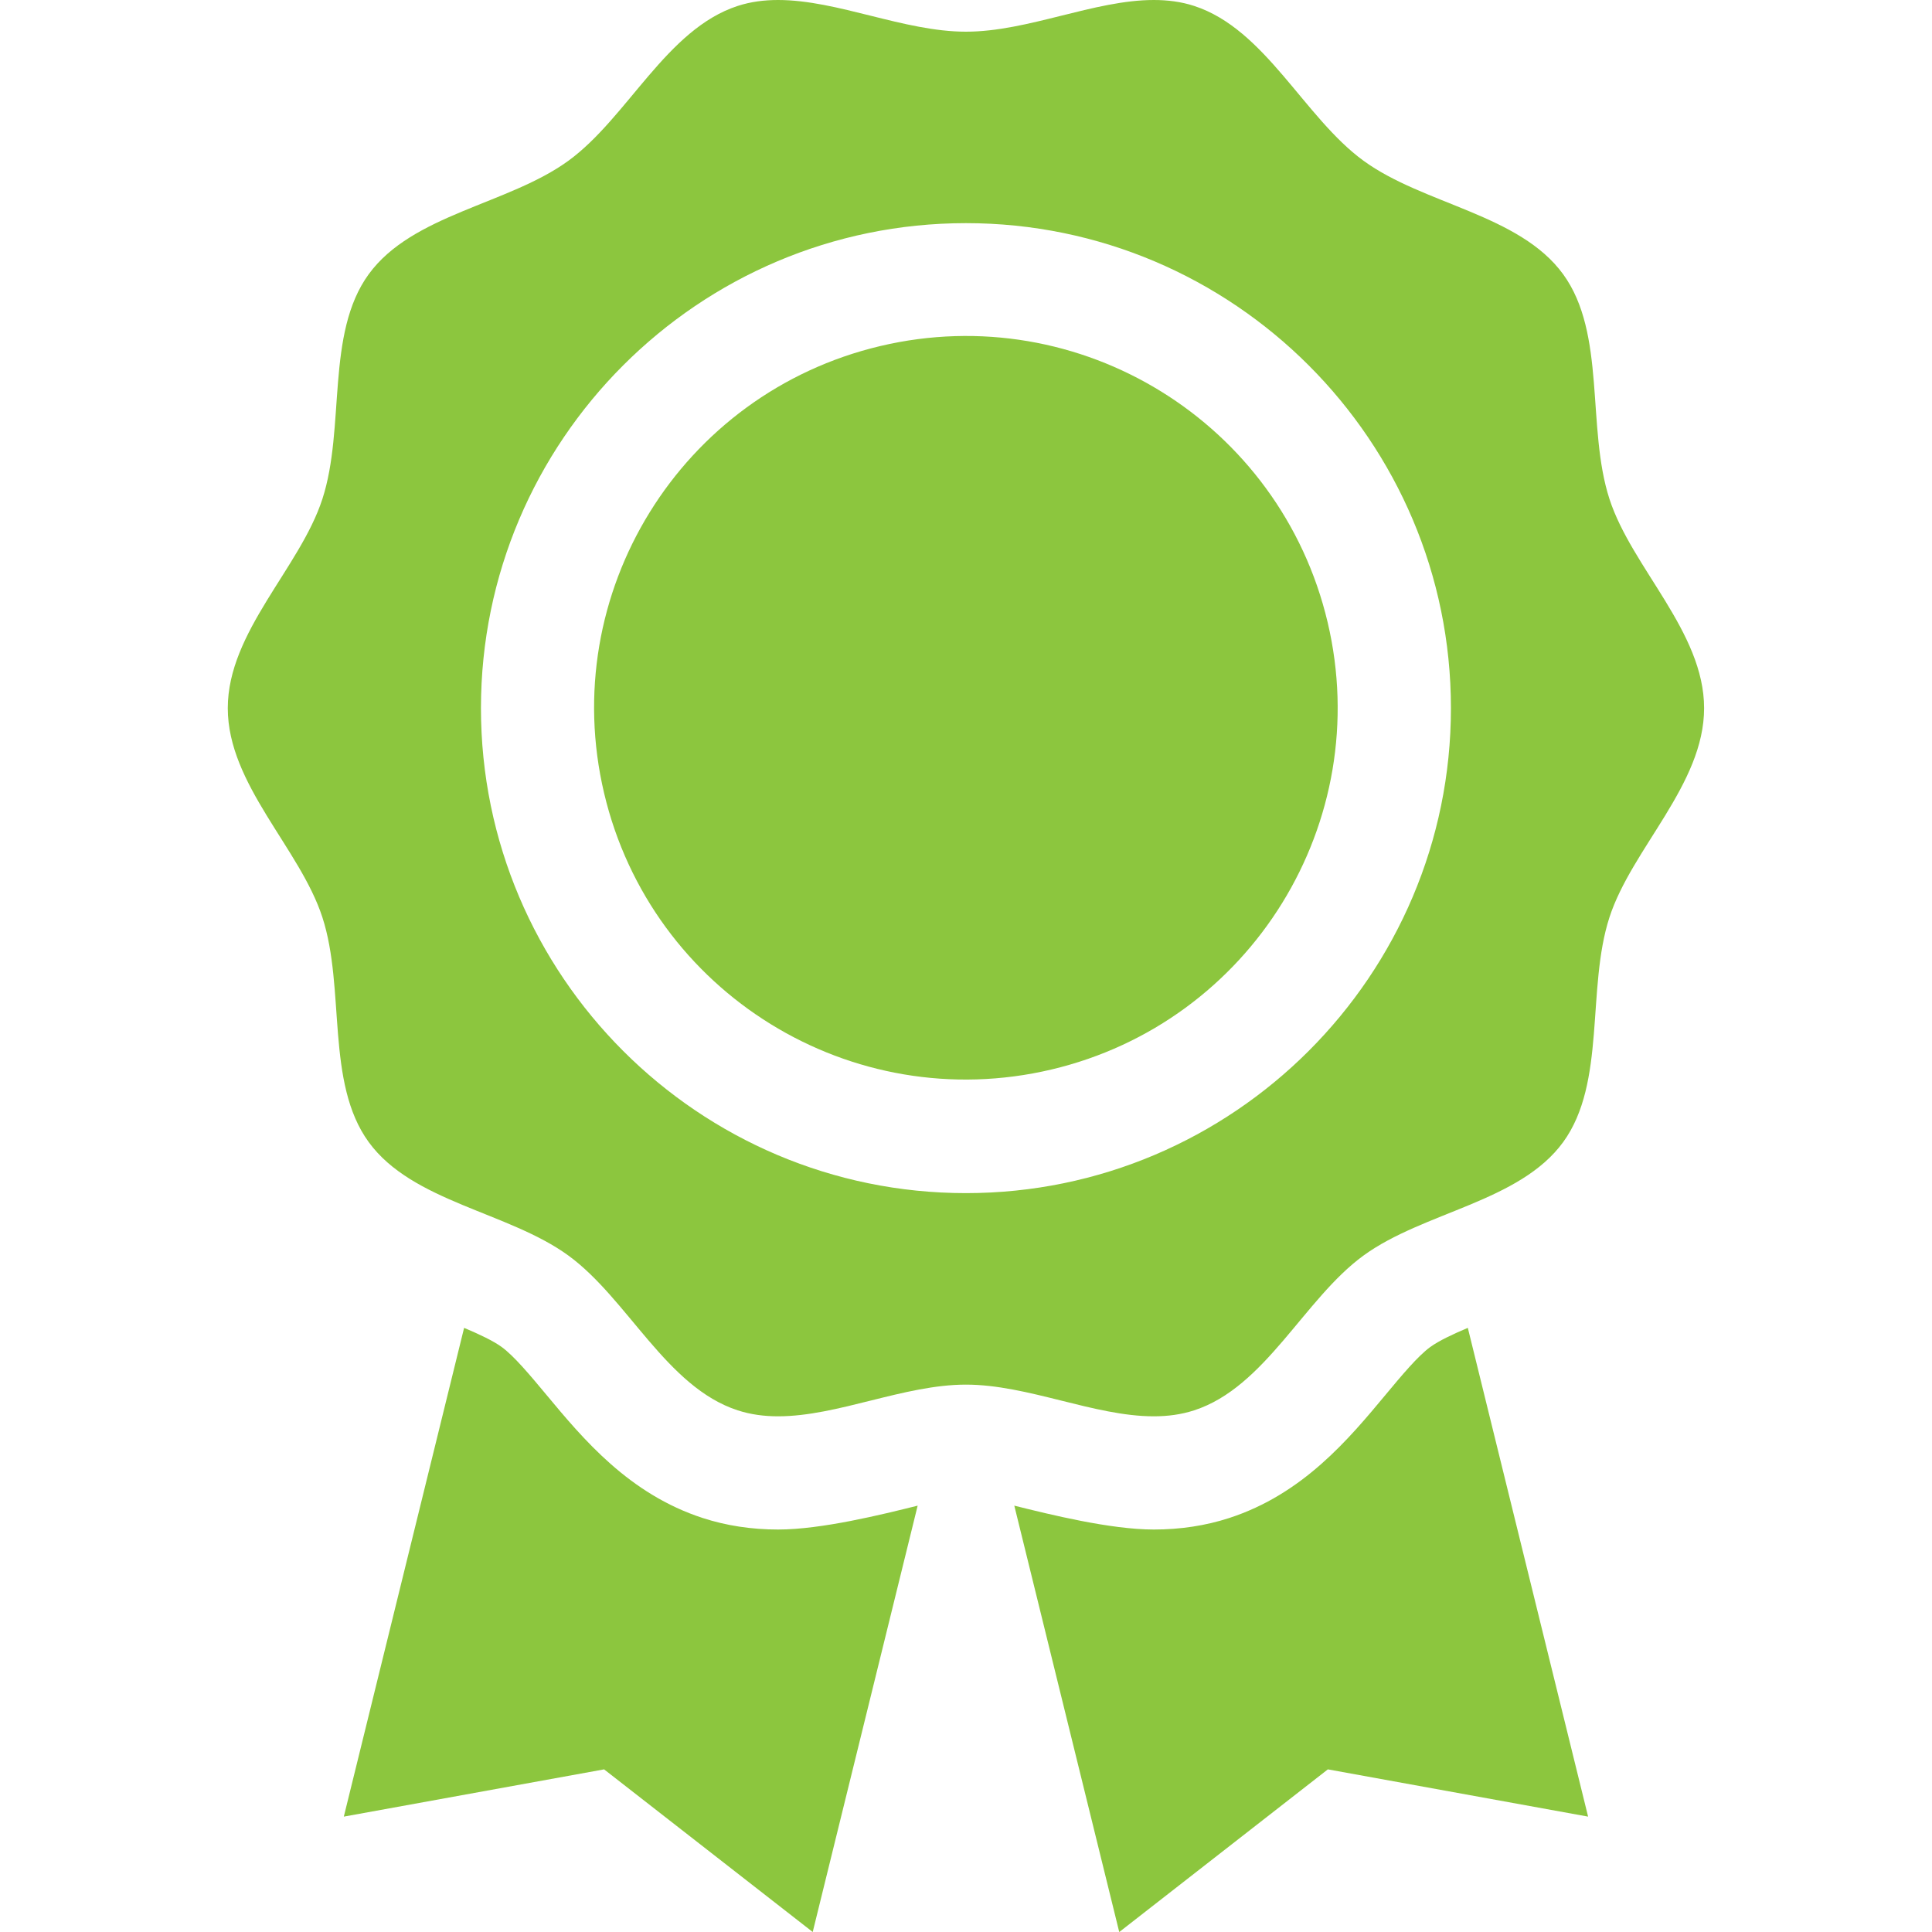
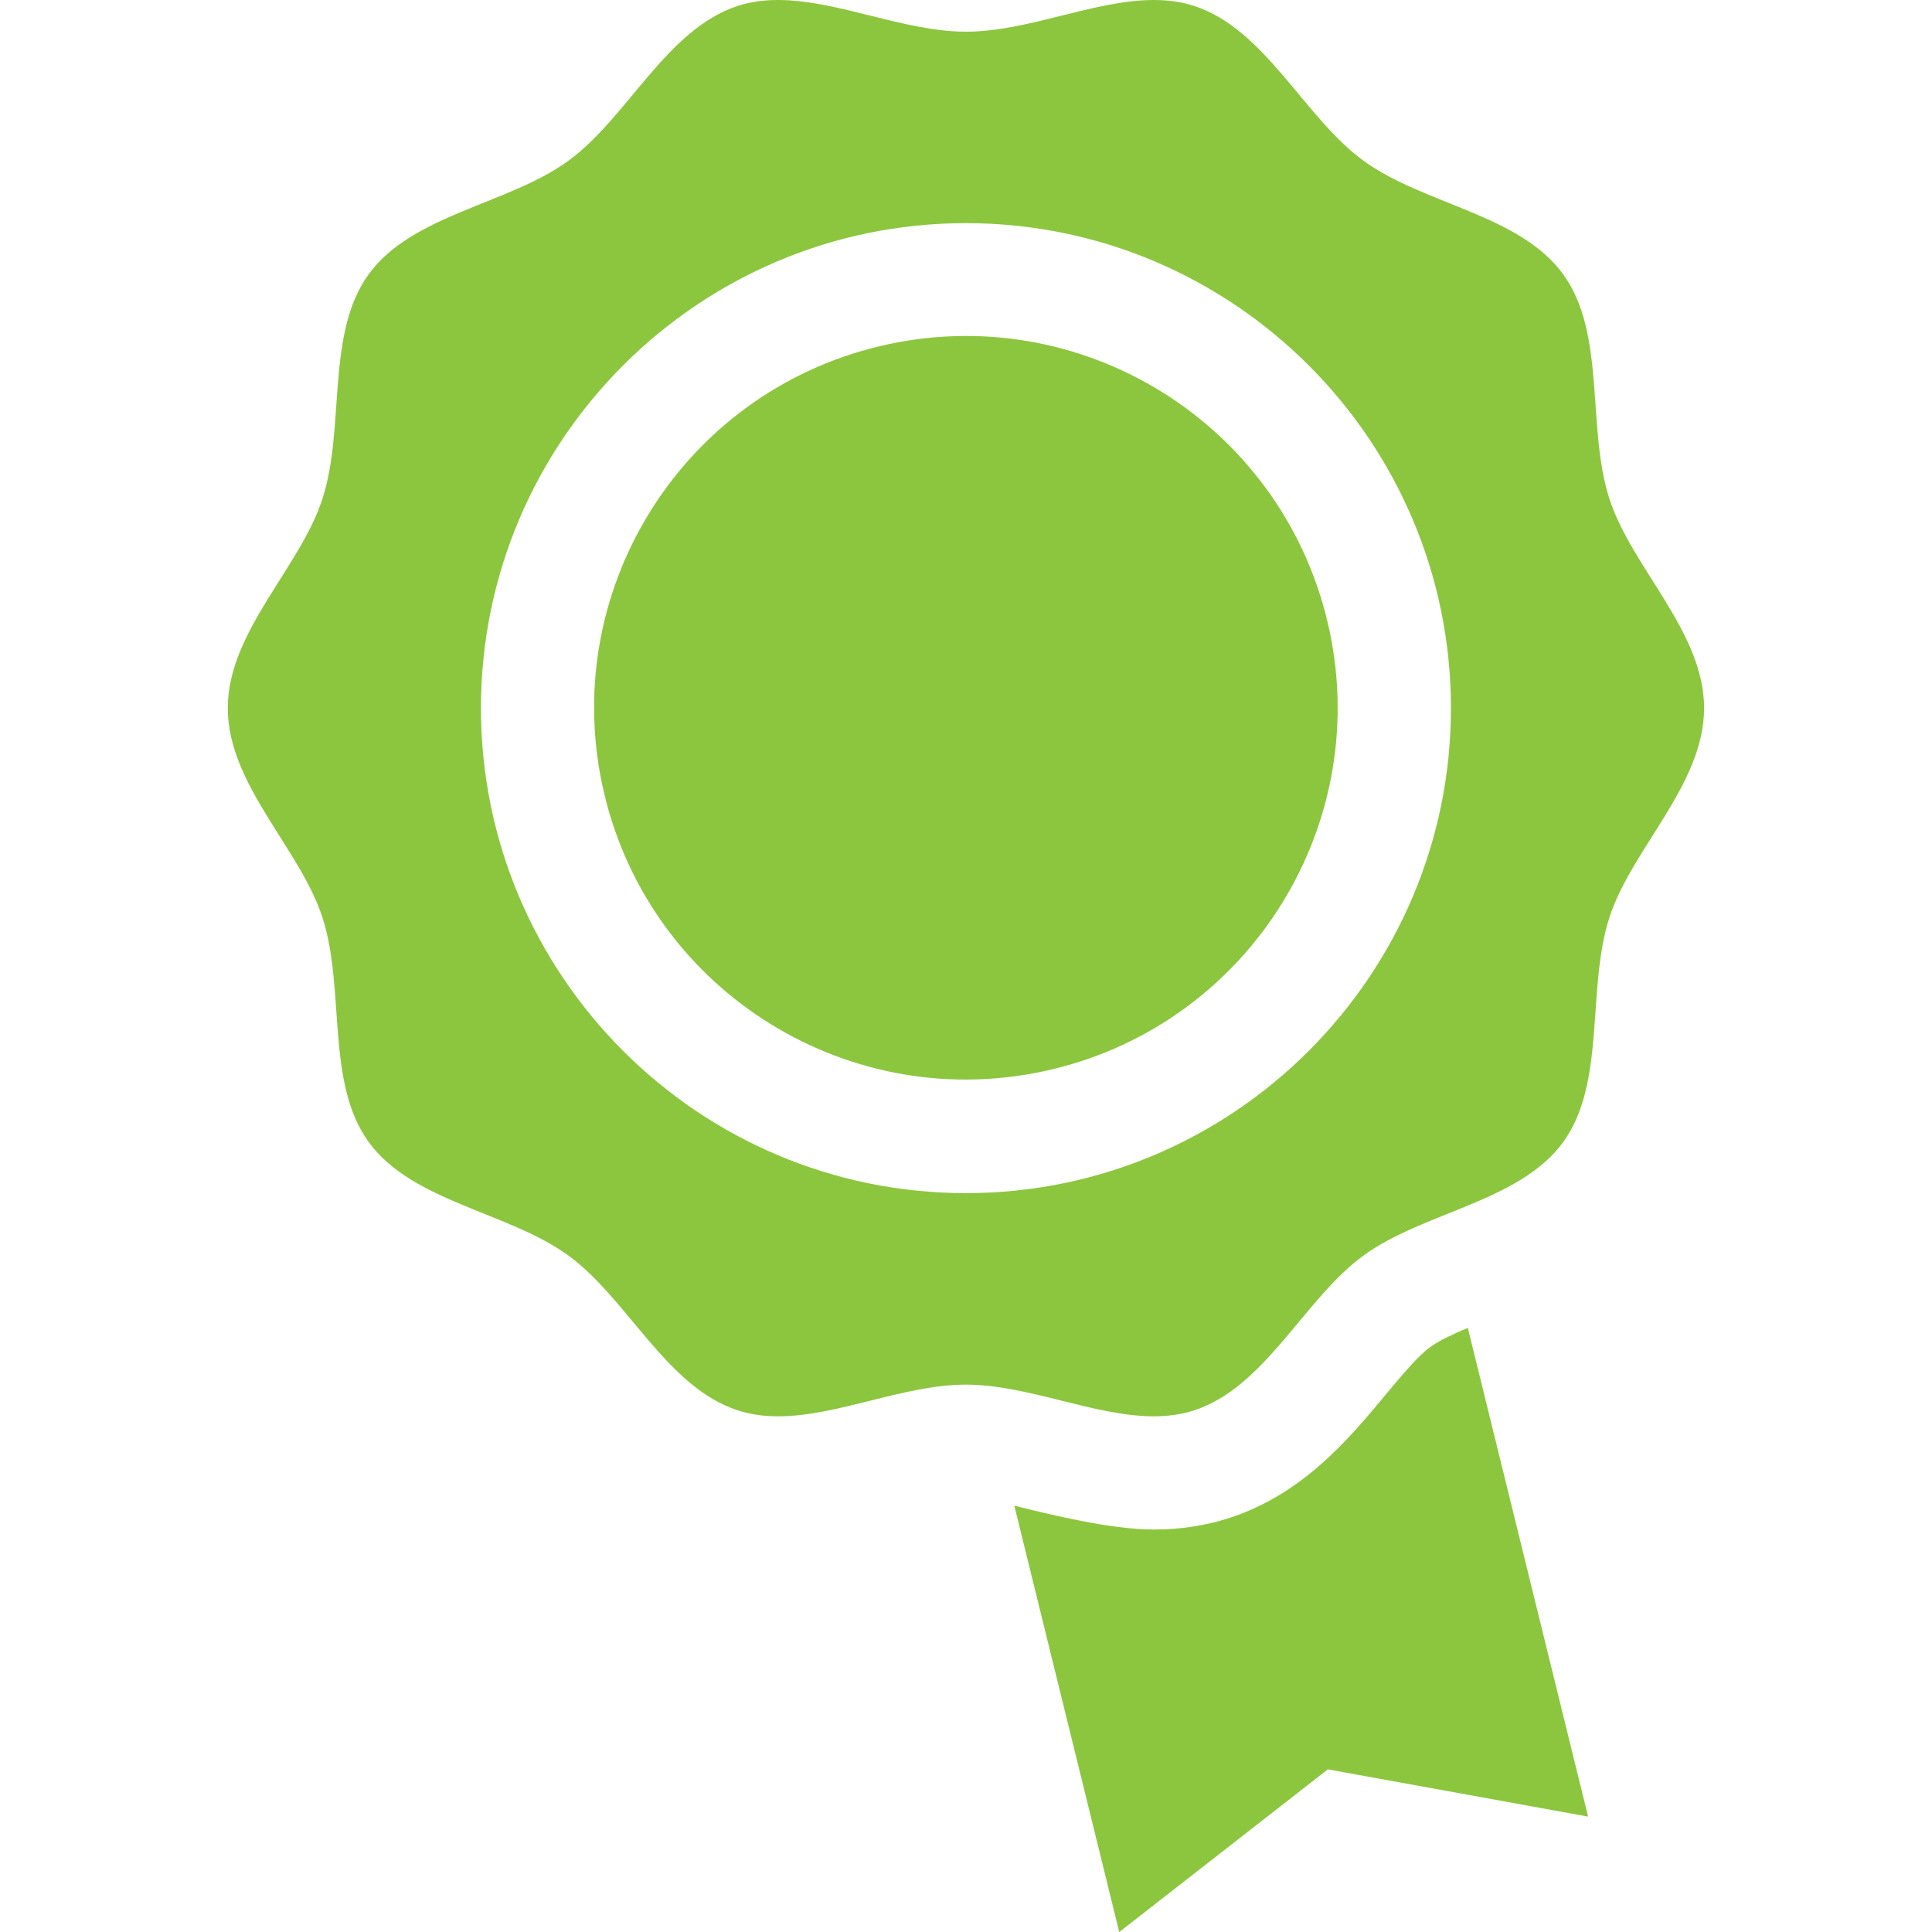
<svg xmlns="http://www.w3.org/2000/svg" width="50" height="50" viewBox="0 0 50 50" fill="none">
  <g clip-path="url(#clip0_4096_35382)">
-     <path d="M20.138 39.584C19.451 39.584 18.796 39.484 18.19 39.287C16.279 38.667 15.092 37.241 14.139 36.095C13.73 35.604 13.307 35.096 12.985 34.861C12.76 34.698 12.404 34.531 12.011 34.365L8.898 47.014L15.634 45.791L21.033 50L23.749 38.966C22.826 39.196 21.261 39.584 20.138 39.584Z" fill="#8CC63E" />
    <path d="M37.987 34.365C37.595 34.531 37.239 34.698 37.014 34.861C36.692 35.096 36.269 35.604 35.86 36.095C34.907 37.241 33.72 38.667 31.809 39.287C31.203 39.484 30.547 39.584 29.861 39.584C28.738 39.584 27.173 39.196 26.25 38.966L28.966 50.001L34.365 45.791L41.1 47.014L37.987 34.365Z" fill="#8CC63E" />
    <path d="M44.102 18.327C44.102 16.352 42.232 14.697 41.653 12.915C41.054 11.068 41.573 8.634 40.454 7.097C39.325 5.544 36.841 5.291 35.289 4.161C33.752 3.043 32.75 0.753 30.903 0.153C30.567 0.044 30.218 0 29.86 0C28.317 0 26.601 0.82 24.998 0.82C23.396 0.82 21.679 0 20.137 0C19.779 0 19.43 0.044 19.093 0.153C17.247 0.753 16.245 3.043 14.708 4.162C13.155 5.291 10.672 5.544 9.542 7.097C8.423 8.634 8.943 11.068 8.343 12.915C7.765 14.697 5.895 16.352 5.895 18.327C5.895 20.302 7.765 21.957 8.343 23.739C8.943 25.585 8.423 28.02 9.542 29.557C10.672 31.109 13.155 31.362 14.708 32.492C16.245 33.611 17.247 35.901 19.094 36.5C19.43 36.609 19.779 36.654 20.137 36.654C21.68 36.654 23.396 35.834 24.998 35.834C26.601 35.834 28.317 36.654 29.86 36.654C30.218 36.654 30.567 36.609 30.903 36.5C32.75 35.901 33.752 33.611 35.289 32.492C36.841 31.362 39.325 31.109 40.455 29.557C41.573 28.02 41.054 25.585 41.653 23.739C42.232 21.957 44.102 20.302 44.102 18.327ZM24.998 30.878C18.077 30.878 12.447 25.248 12.447 18.327C12.447 11.406 18.077 5.775 24.998 5.775C31.919 5.775 37.55 11.406 37.55 18.327C37.55 25.248 31.919 30.878 24.998 30.878Z" fill="#8CC63E" />
    <path d="M27.21 27.679C32.38 26.457 35.581 21.274 34.359 16.104C33.136 10.934 27.954 7.733 22.784 8.955C17.613 10.177 14.413 15.359 15.635 20.53C16.857 25.7 22.039 28.901 27.21 27.679Z" fill="#8CC63E" />
  </g>
  <defs>
    <clipPath id="clip0_4096_35382">
      <rect width="50" height="50" fill="white" />
    </clipPath>
  </defs>
</svg>